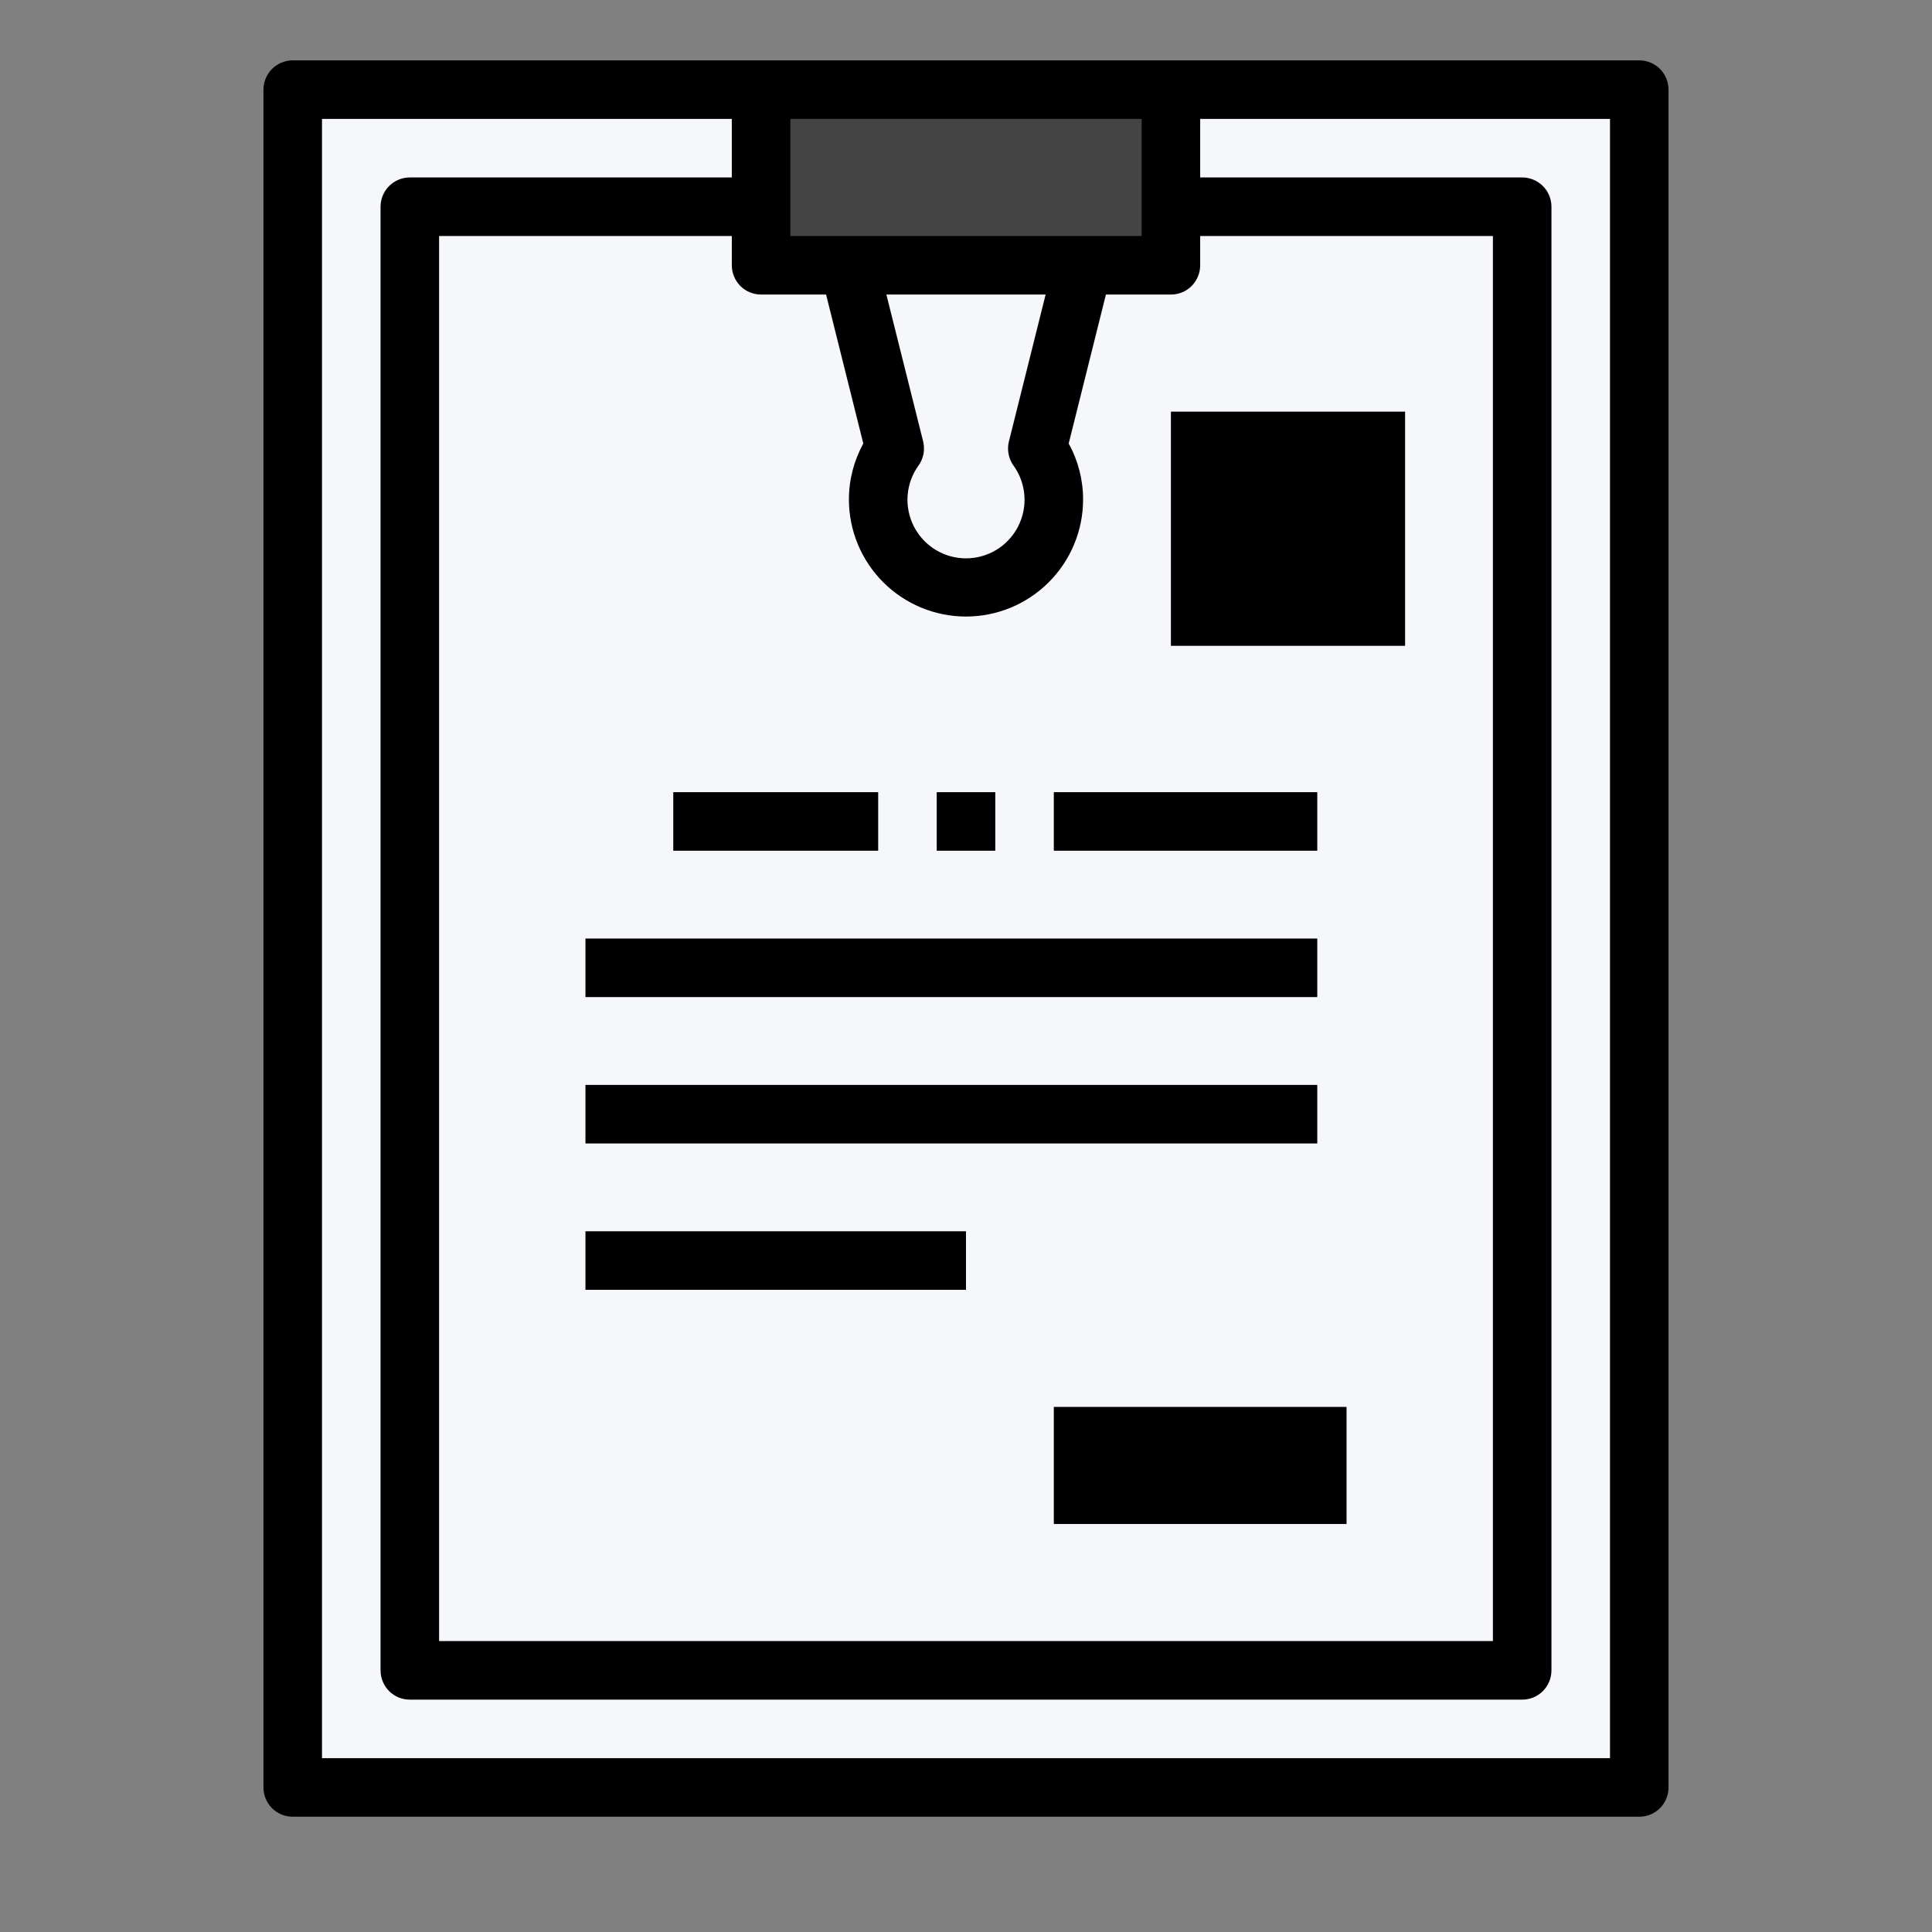
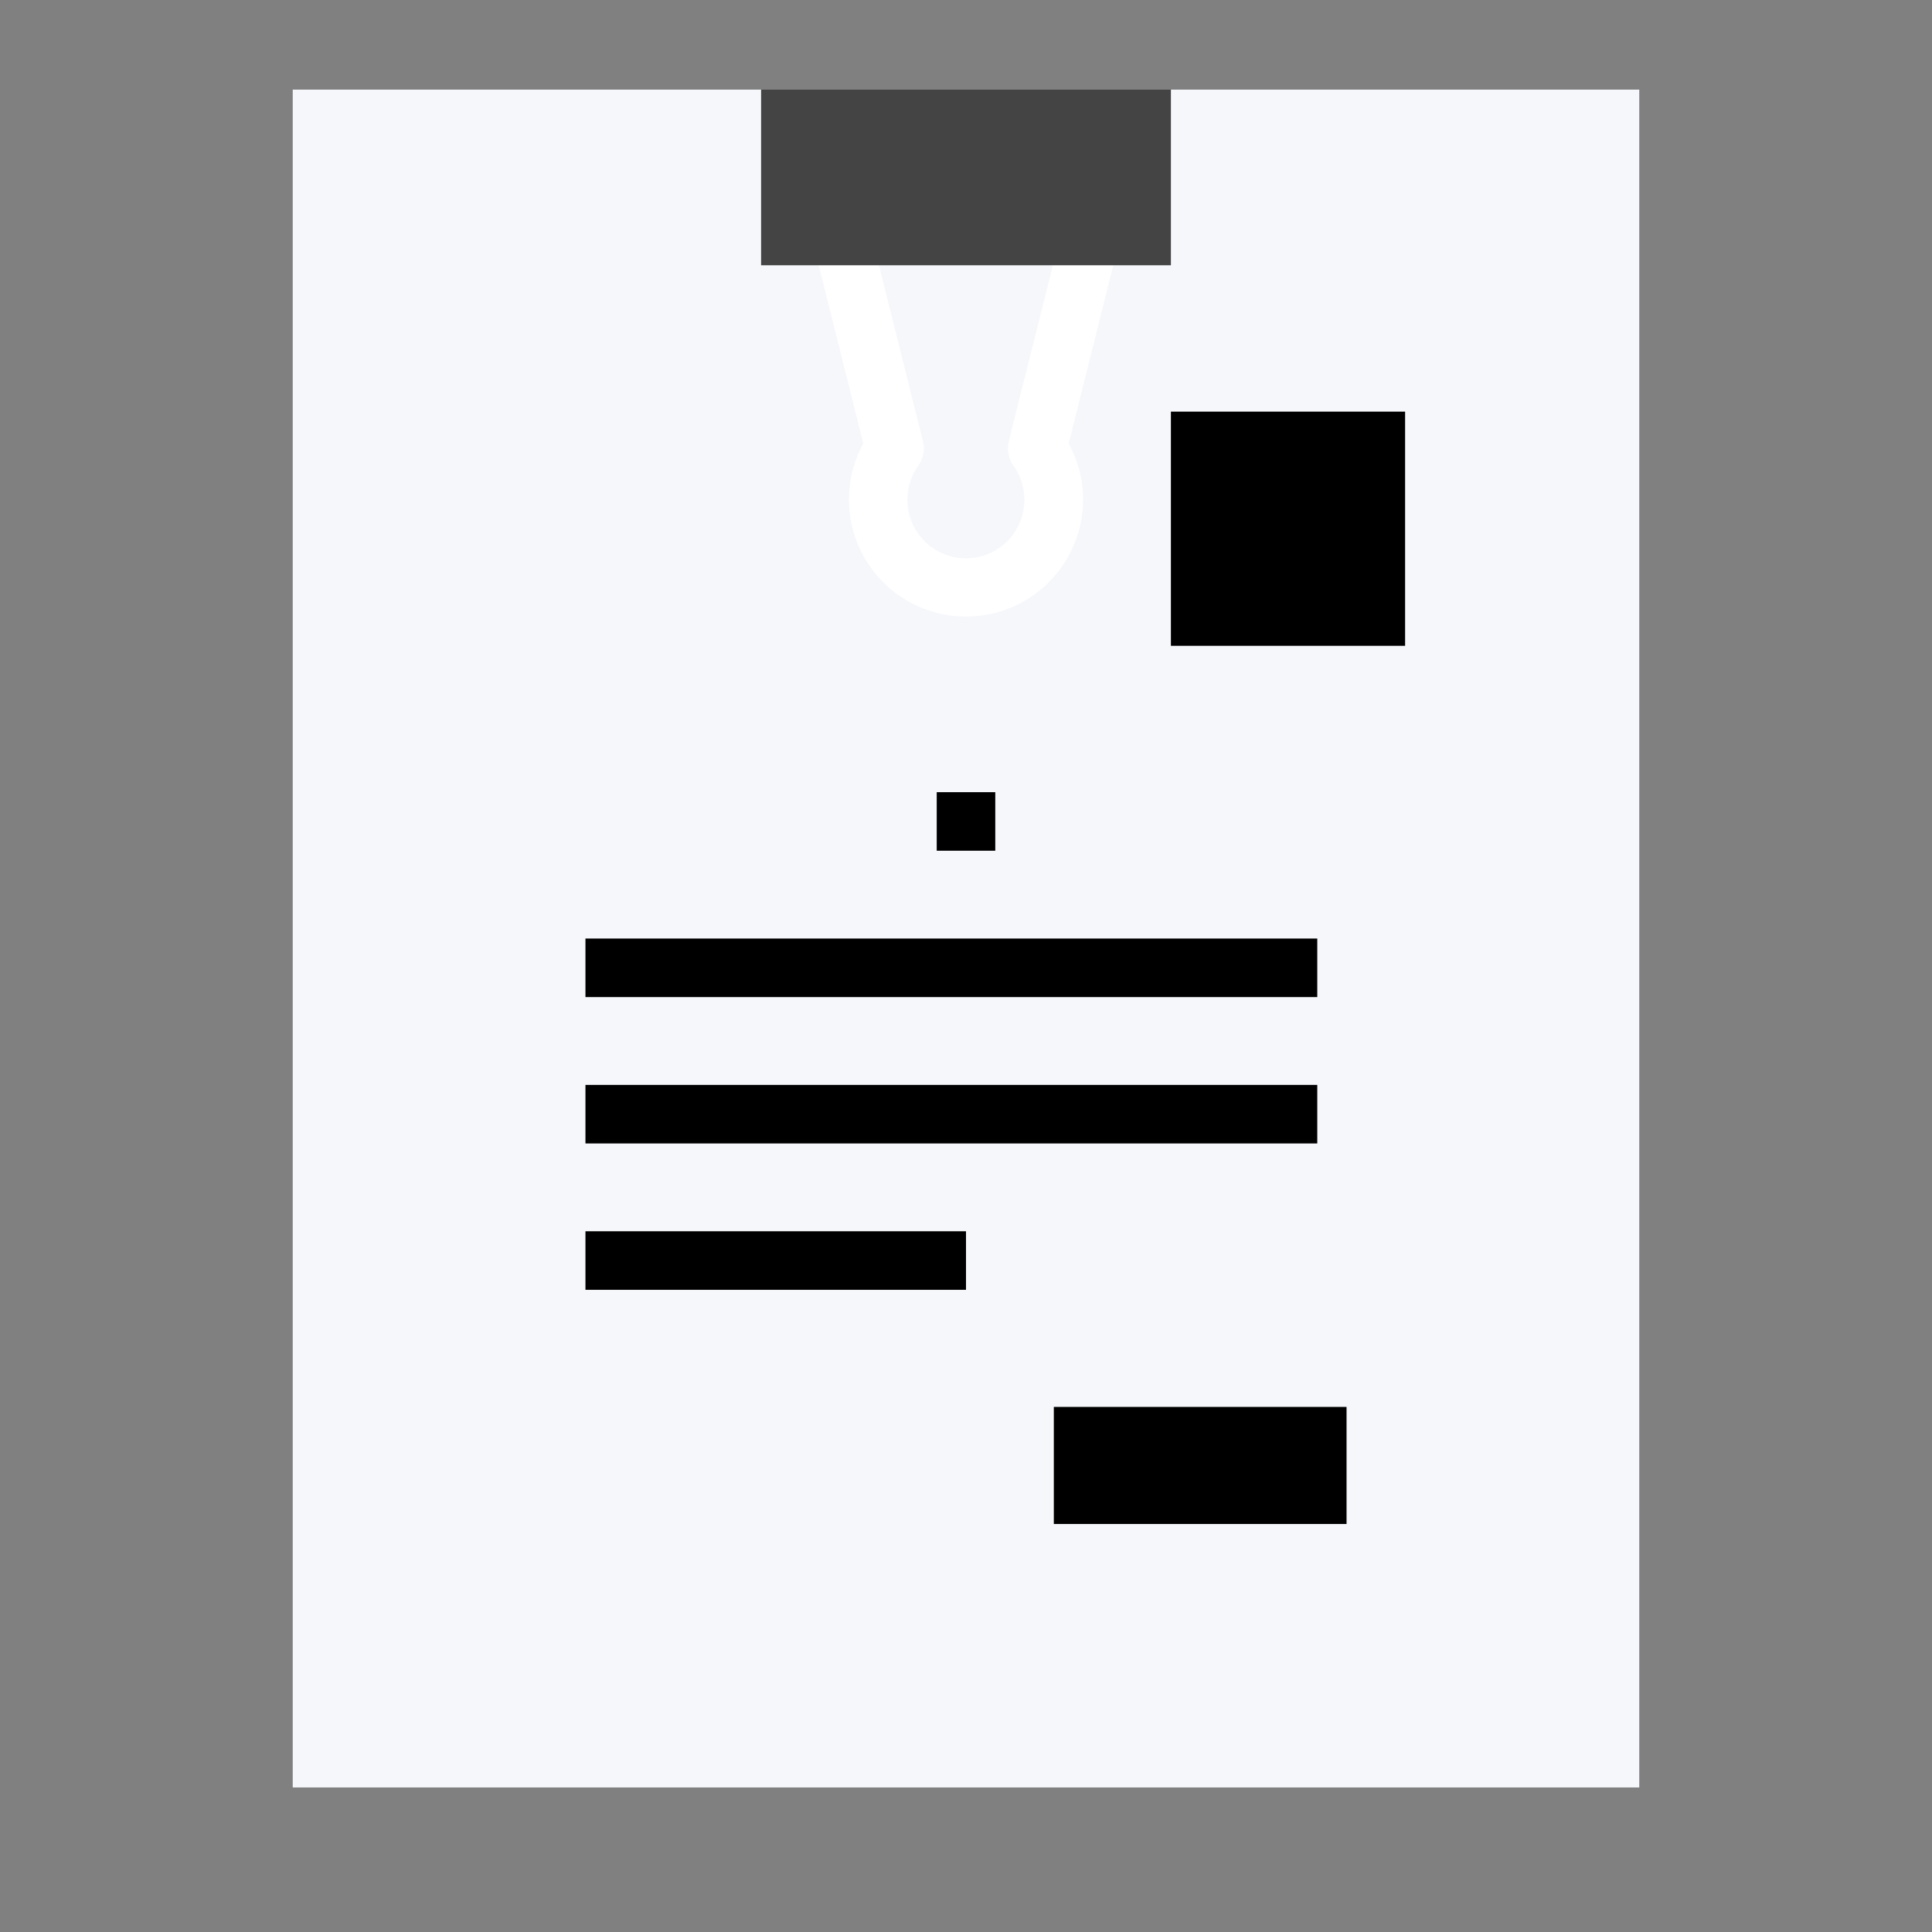
<svg xmlns="http://www.w3.org/2000/svg" width="33" height="33" viewBox="0 0 33 33" fill="none">
  <rect x="0" y="0" width="33" height="33" fill="#808080" stroke="none" />
  <g id="fill">
    <path id="Vector" d="M28 1.531H5V30.531H28V1.531Z" fill="#F6F7FB" />
-     <path id="Vector_2" d="M26 3.531H7V28.531H26V3.531Z" fill="#F6F7FB" />
-     <path id="Vector_3" d="M7 3.531H26V9.531C26 14.57 23.998 19.403 20.435 22.966C16.872 26.529 12.039 28.531 7 28.531V3.531Z" fill="#F6F7FB" />
+     <path id="Vector_2" d="M26 3.531H7V28.531H26V3.531" fill="#F6F7FB" />
    <path id="Vector_4" d="M16.5 10.531C15.97 10.531 15.461 10.321 15.086 9.945C14.711 9.57 14.5 9.062 14.5 8.531C14.5 8.197 14.584 7.868 14.746 7.576L13.931 4.319L14.9 4.077L15.765 7.54C15.783 7.61 15.785 7.683 15.771 7.754C15.758 7.826 15.729 7.893 15.687 7.952C15.579 8.101 15.515 8.277 15.501 8.461C15.487 8.645 15.524 8.828 15.608 8.992C15.691 9.156 15.819 9.294 15.976 9.39C16.133 9.486 16.314 9.537 16.498 9.537C16.682 9.537 16.863 9.486 17.02 9.39C17.177 9.294 17.304 9.156 17.388 8.992C17.472 8.828 17.509 8.645 17.495 8.461C17.481 8.277 17.417 8.101 17.309 7.952C17.267 7.893 17.238 7.826 17.224 7.754C17.211 7.683 17.213 7.61 17.23 7.54L18.14 3.91L19.11 4.152L18.254 7.576C18.415 7.868 18.5 8.197 18.5 8.531C18.5 9.062 18.289 9.57 17.914 9.945C17.539 10.321 17.03 10.531 16.5 10.531Z" fill="white" />
    <path id="Vector_5" d="M23 24.031H18V26.031H23V24.031Z" fill="black" />
-     <path id="Vector_6" d="M15 13.531H11.5V14.531H15V13.531Z" fill="black" />
    <path id="Vector_7" d="M17 13.531H16V14.531H17V13.531Z" fill="black" />
-     <path id="Vector_8" d="M22.5 13.531H18V14.531H22.5V13.531Z" fill="black" />
    <path id="Vector_9" d="M24 7.031H20V11.031H24V7.031Z" fill="black" />
    <path id="Vector_10" d="M22.5 16.031H10V17.031H22.5V16.031Z" fill="black" />
    <path id="Vector_11" d="M22.5 18.531H10V19.531H22.5V18.531Z" fill="black" />
    <path id="Vector_12" d="M16.5 21.031H10V22.031H16.5V21.031Z" fill="black" />
    <path id="Vector_13" d="M20 1.531H13V4.531H20V1.531Z" fill="#444444" />
-     <path id="Vector_14" d="M28 1.031H5C4.867 1.031 4.74 1.084 4.646 1.178C4.553 1.271 4.5 1.399 4.5 1.531V30.531C4.5 30.664 4.553 30.791 4.646 30.885C4.74 30.979 4.867 31.031 5 31.031H28C28.133 31.031 28.26 30.979 28.354 30.885C28.447 30.791 28.5 30.664 28.5 30.531V1.531C28.5 1.399 28.447 1.271 28.354 1.178C28.26 1.084 28.133 1.031 28 1.031ZM13 5.031H14.11L14.746 7.576C14.585 7.868 14.5 8.197 14.5 8.531C14.5 9.062 14.711 9.57 15.086 9.945C15.461 10.32 15.97 10.531 16.5 10.531C17.03 10.531 17.539 10.32 17.914 9.945C18.289 9.57 18.5 9.062 18.5 8.531C18.5 8.197 18.416 7.868 18.254 7.576L18.89 5.031H20C20.133 5.031 20.26 4.979 20.354 4.885C20.447 4.791 20.5 4.664 20.5 4.531V4.031H25.5V28.031H7.5V4.031H12.5V4.531C12.5 4.664 12.553 4.791 12.646 4.885C12.74 4.979 12.867 5.031 13 5.031ZM17.311 7.952C17.419 8.101 17.483 8.277 17.497 8.461C17.511 8.644 17.474 8.828 17.39 8.992C17.306 9.156 17.179 9.294 17.022 9.39C16.865 9.486 16.684 9.537 16.5 9.537C16.316 9.537 16.135 9.486 15.978 9.39C15.821 9.294 15.694 9.156 15.61 8.992C15.526 8.828 15.489 8.644 15.503 8.461C15.517 8.277 15.581 8.101 15.689 7.952C15.731 7.893 15.76 7.826 15.774 7.754C15.787 7.683 15.785 7.61 15.768 7.54L15.14 5.031H17.86L17.233 7.54C17.215 7.61 17.213 7.683 17.227 7.754C17.24 7.826 17.269 7.893 17.311 7.952ZM19.5 4.031H13.5V2.031H19.5V4.031ZM27.5 30.031H5.5V2.031H12.5V3.031H7C6.867 3.031 6.74 3.084 6.646 3.178C6.553 3.271 6.5 3.399 6.5 3.531V28.531C6.5 28.664 6.553 28.791 6.646 28.885C6.74 28.979 6.867 29.031 7 29.031H26C26.133 29.031 26.26 28.979 26.354 28.885C26.447 28.791 26.5 28.664 26.5 28.531V3.531C26.5 3.399 26.447 3.271 26.354 3.178C26.26 3.084 26.133 3.031 26 3.031H20.5V2.031H27.5V30.031Z" fill="black" />
  </g>
</svg>